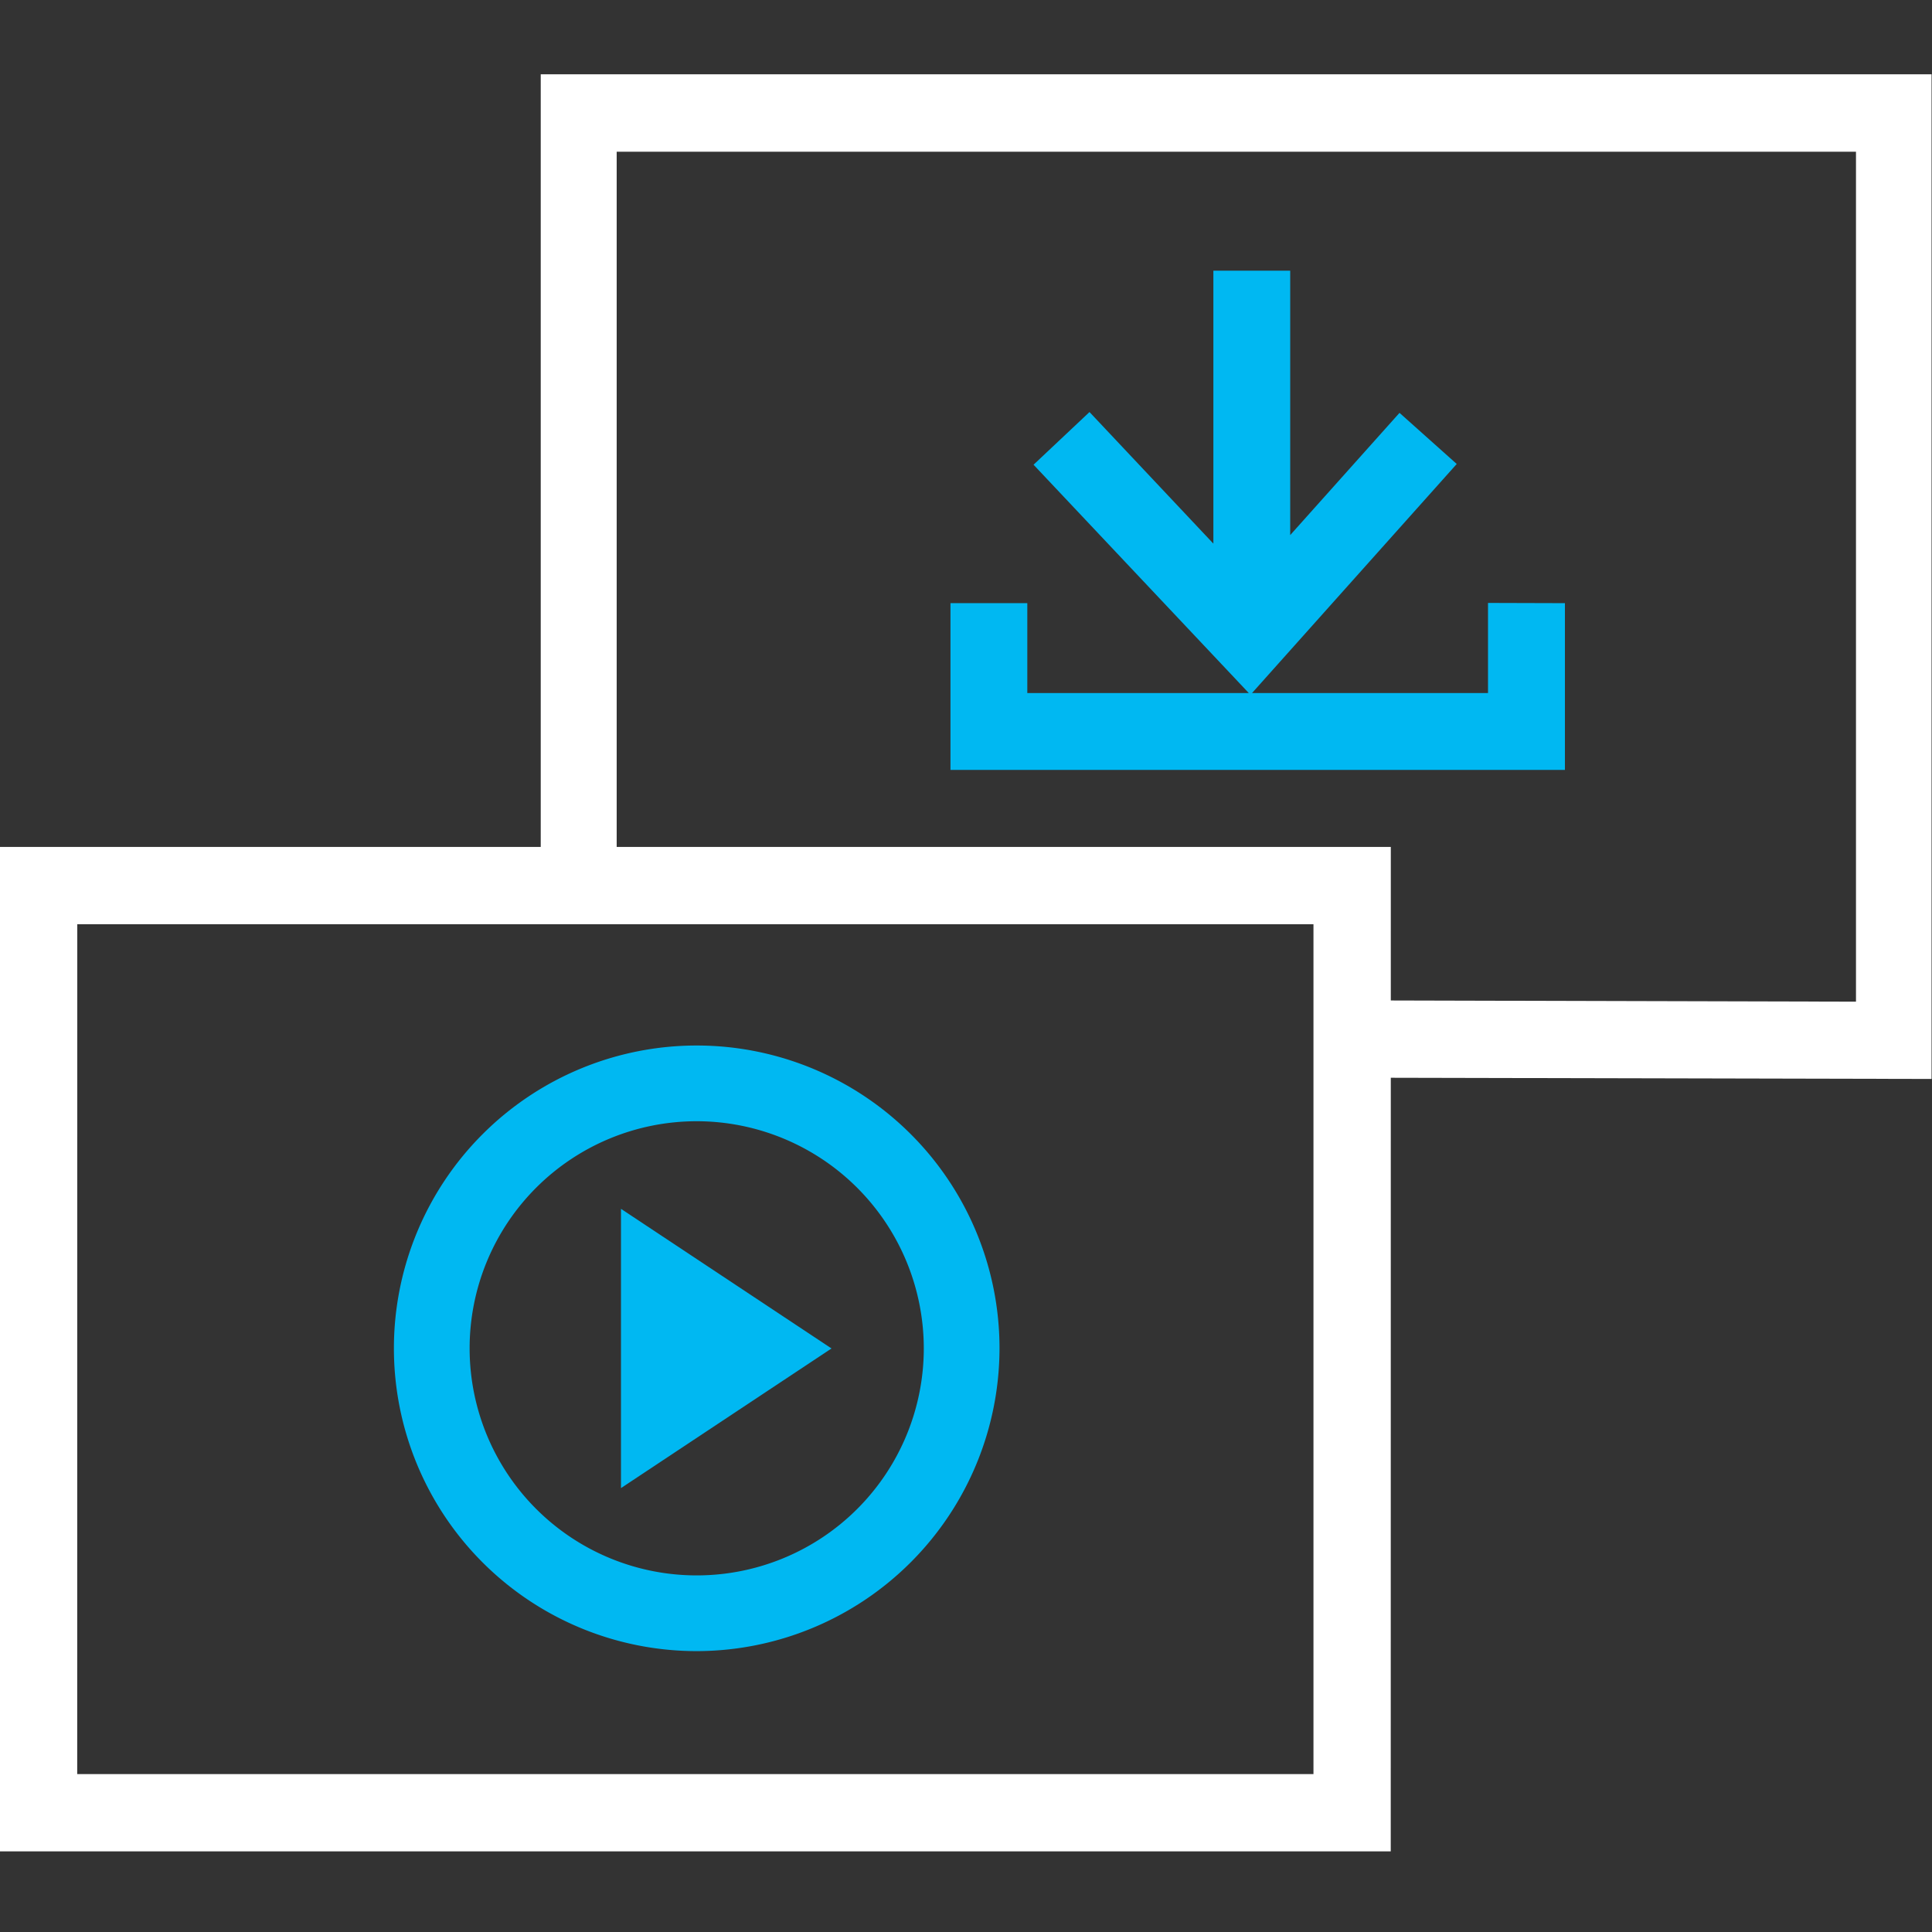
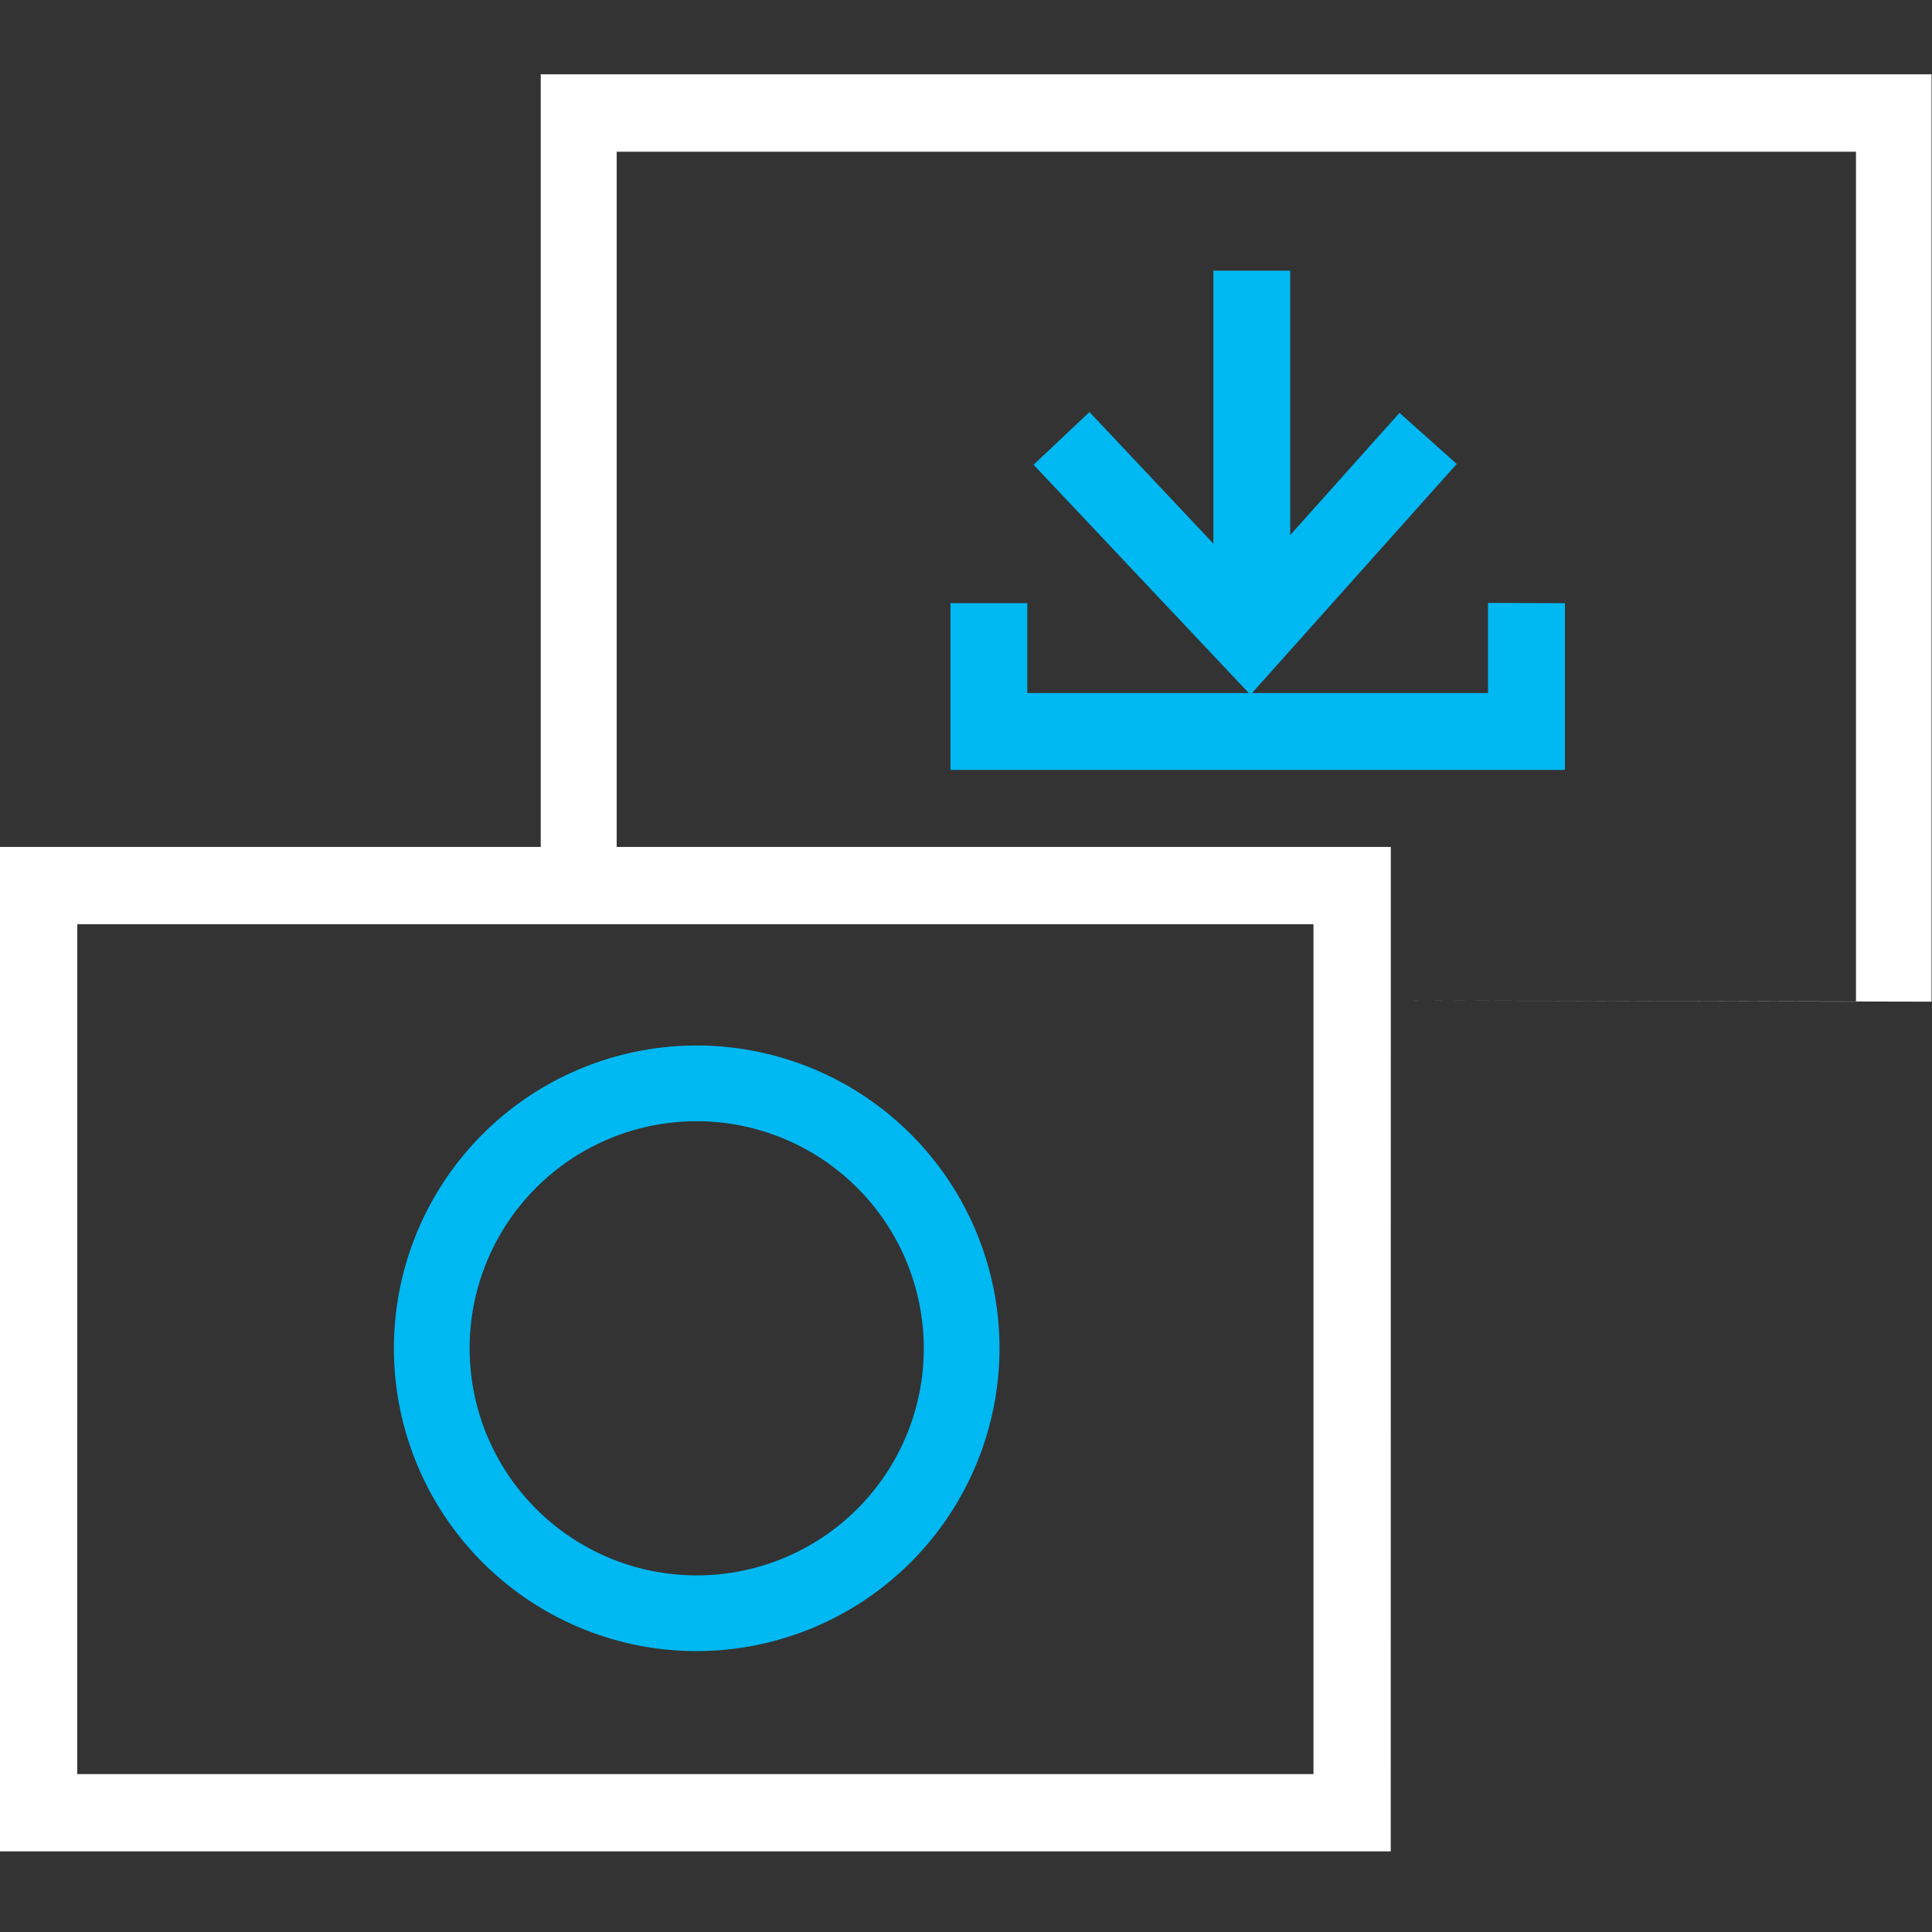
<svg xmlns="http://www.w3.org/2000/svg" width="26" height="26" viewBox="0 0 26 26">
  <rect x="0" y="0" width="26" height="26" fill="#333333" stroke="none" />
  <defs>
    <clipPath id="b">
      <rect width="26" height="26" />
    </clipPath>
  </defs>
  <g id="a" clip-path="url(#b)">
    <g transform="translate(-1 1)">
      <g transform="translate(8.279)">
-         <path d="M549.7,101.915v10.4h1.022v-9.358H567.4v11.438l-6.283-.016v1.04l7.3.016V101.915Z" transform="translate(-549.702 -101.915)" fill="#fff" />
+         <path d="M549.7,101.915v10.4h1.022v-9.358H567.4v11.438l-6.283-.016l7.3.016V101.915Z" transform="translate(-549.702 -101.915)" fill="#fff" />
      </g>
      <g transform="translate(1 10.398)">
        <path d="M561.784,125.432H543.068V111.915h18.717Zm-17.677-1.04h16.637V112.955H544.108Z" transform="translate(-543.068 -111.915)" fill="#fff" />
      </g>
      <g transform="translate(6.301 13.07)">
-         <path d="M266.122,159.149l-2.833,1.879v-3.758Z" transform="translate(-260.233 -155.072)" fill="#00b8f2" />
        <path d="M264.364,163.263a4.075,4.075,0,1,1,4.075-4.075A4.08,4.08,0,0,1,264.364,163.263Zm0-7.131a3.056,3.056,0,1,0,3.056,3.056A3.059,3.059,0,0,0,264.364,156.132Z" transform="translate(-260.289 -155.113)" fill="#00b8f2" />
      </g>
      <path d="M274.819,149.787V151h-3.176l2.755-3.083-.77-.688-1.471,1.645v-3.558h-1.034v3.673l-1.667-1.771-.753.709L271.6,151h-2.981v-1.21h-1.034v2.244h8.269v-2.244Z" transform="translate(-253.794 -142.673)" fill="#00b8f2" />
    </g>
  </g>
</svg>